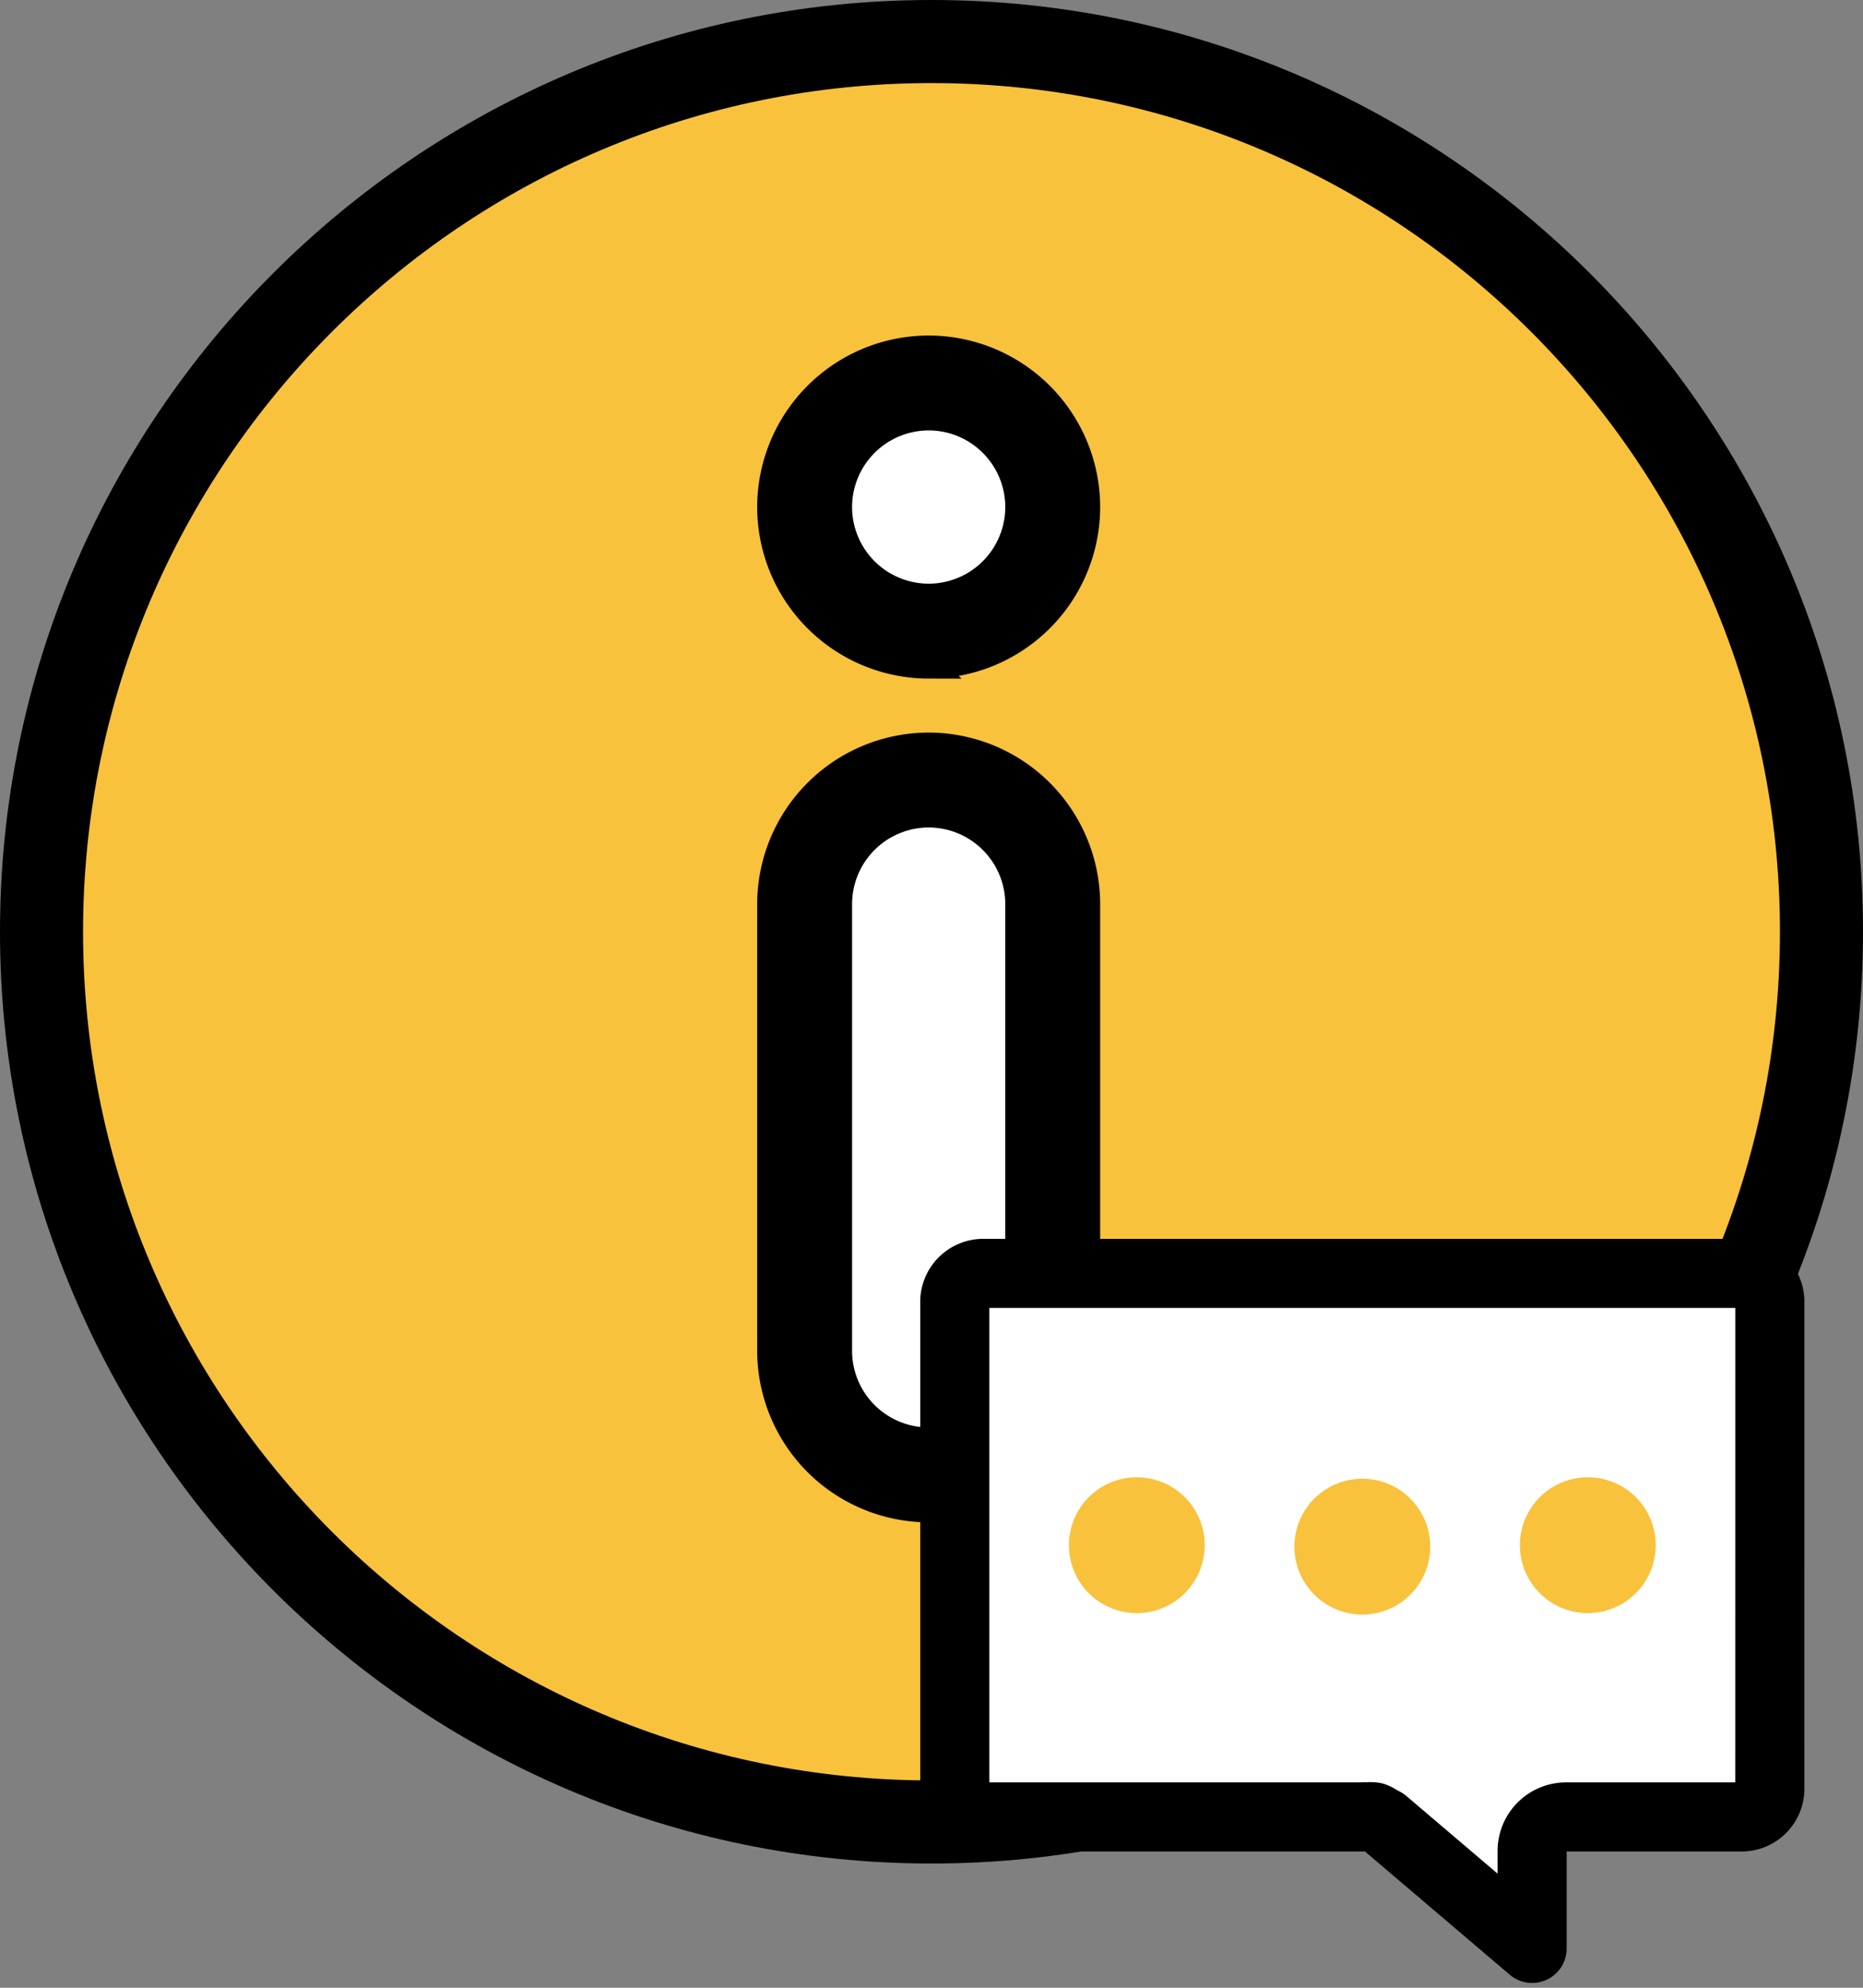
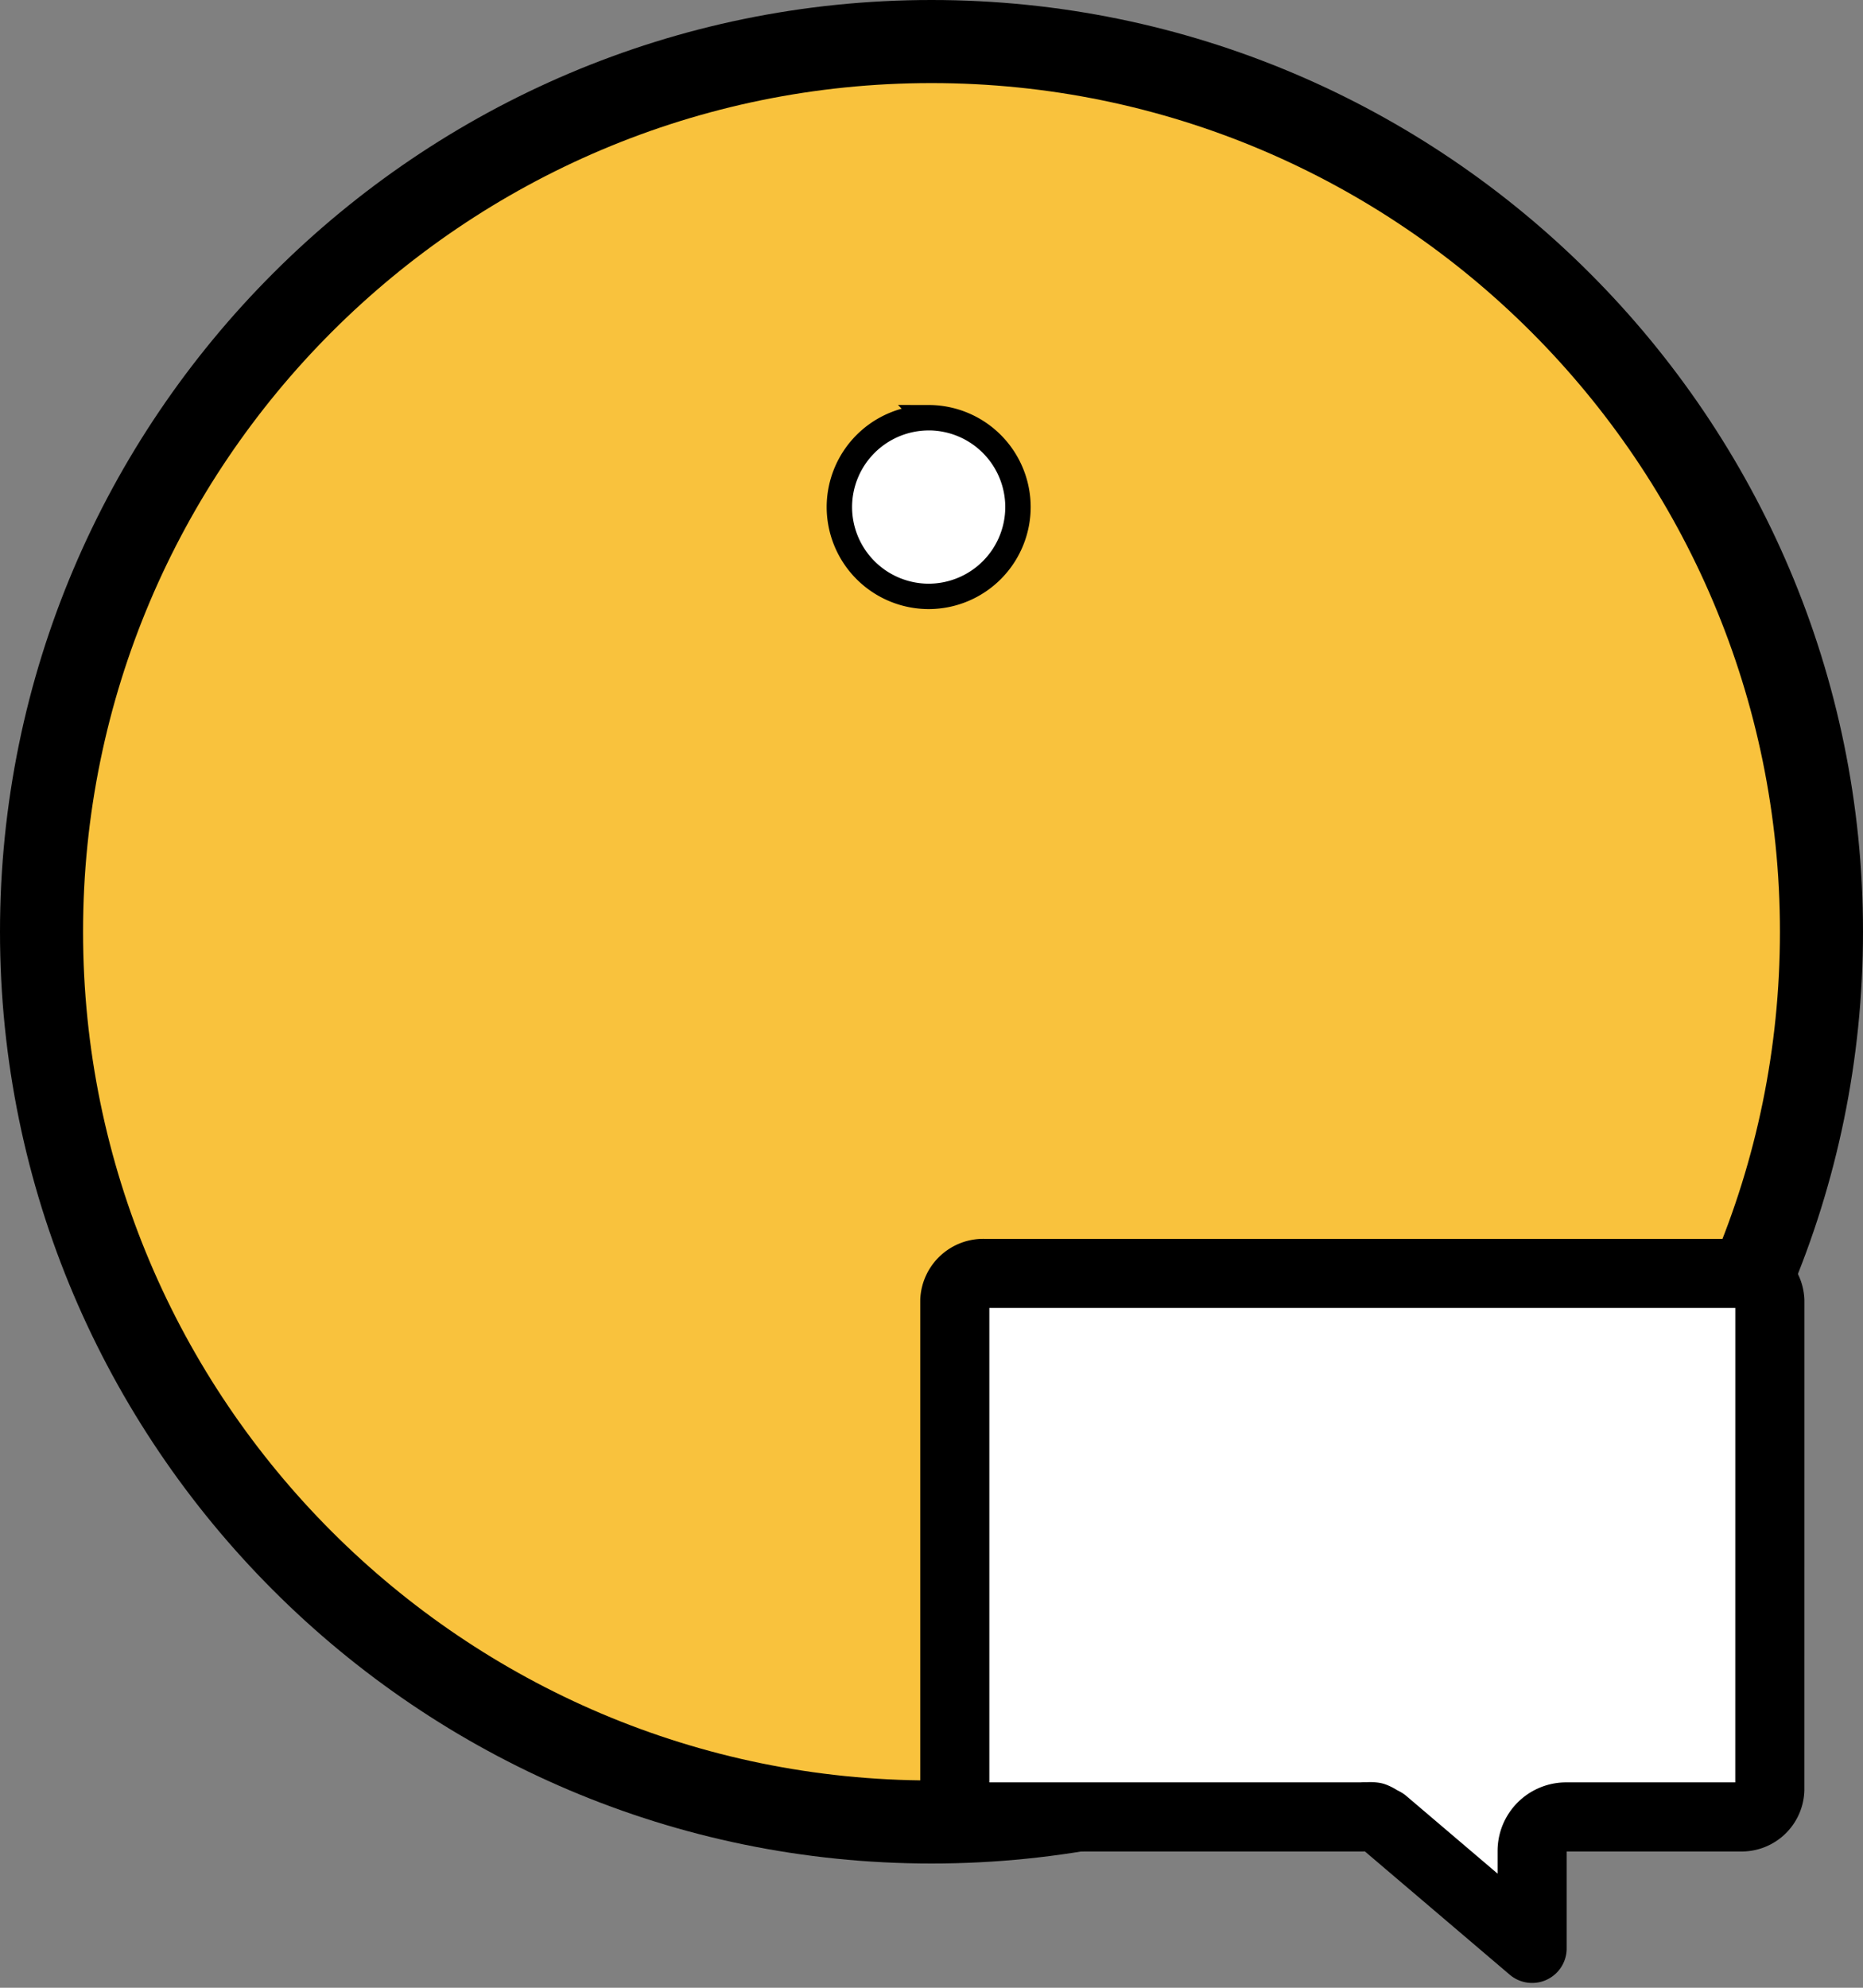
<svg xmlns="http://www.w3.org/2000/svg" width="60" height="64" viewBox="0 0 60 64">
  <rect x="0" y="0" width="60" height="64" fill="#808080" stroke="none" />
  <g fill="none" fill-rule="nonzero">
    <path fill="#000" d="M30 60C13.46 60 0 46.54 0 30S13.46 0 30 0s30 13.46 30 30-13.46 30-30 30z" />
    <path fill="#F9C23D" d="M30 2.675C14.932 2.675 2.675 14.93 2.675 30 2.675 45.07 14.93 57.325 30 57.325c15.07 0 27.325-12.256 27.325-27.325C57.325 14.93 45.07 2.675 30 2.675z" />
-     <path fill="#000" stroke="#000" stroke-width=".818" d="M29.91 48.606a5.12 5.12 0 0 1-5.115-5.113V29.11a5.12 5.12 0 0 1 5.114-5.114 5.12 5.12 0 0 1 5.114 5.114v14.382a5.12 5.12 0 0 1-5.114 5.113z" />
-     <path fill="#FFF" stroke="#000" stroke-width=".818" d="M29.91 26.234a2.88 2.88 0 0 0-2.877 2.876v14.382a2.88 2.88 0 0 0 2.876 2.877 2.88 2.88 0 0 0 2.876-2.877V29.11a2.88 2.88 0 0 0-2.876-2.876z" />
-     <path fill="#000" stroke="#000" stroke-width=".818" d="M29.91 21.44a5.12 5.12 0 0 1-5.115-5.114 5.12 5.12 0 0 1 5.114-5.114 5.12 5.12 0 0 1 5.114 5.114 5.12 5.12 0 0 1-5.114 5.113z" />
    <path fill="#FFF" stroke="#000" stroke-width=".818" d="M29.91 13.45a2.88 2.88 0 0 0-2.877 2.876 2.88 2.88 0 0 0 2.876 2.876 2.88 2.88 0 0 0 2.876-2.876 2.88 2.88 0 0 0-2.876-2.877z" />
    <g>
      <path fill="#FFF" stroke="#000" stroke-linejoin="round" stroke-width="2.225" d="M30.75 57.625a.908.908 0 0 0 .941.875h12.184a.495.495 0 0 1 .142 0 .808.808 0 0 1 .23 0c.07.028.137.064.197.11.046.017.09.04.131.065l4.769 4.058v-3.139a1.095 1.095 0 0 1 1.094-1.094h5.621a.908.908 0 0 0 .94-.875l.001-15.75a.919.919 0 0 0-.94-.875H31.69a.919.919 0 0 0-.94.875v15.75z" />
-       <path fill="#F9C23D" d="M48.95 49.75a2.187 2.187 0 1 0 4.374.001 2.187 2.187 0 0 0-4.374 0M41.688 49.75a2.187 2.187 0 1 0 4.373.001 2.187 2.187 0 0 0-4.373 0M34.425 49.75a2.187 2.187 0 1 0 4.374.001 2.187 2.187 0 0 0-4.374 0" />
    </g>
  </g>
</svg>